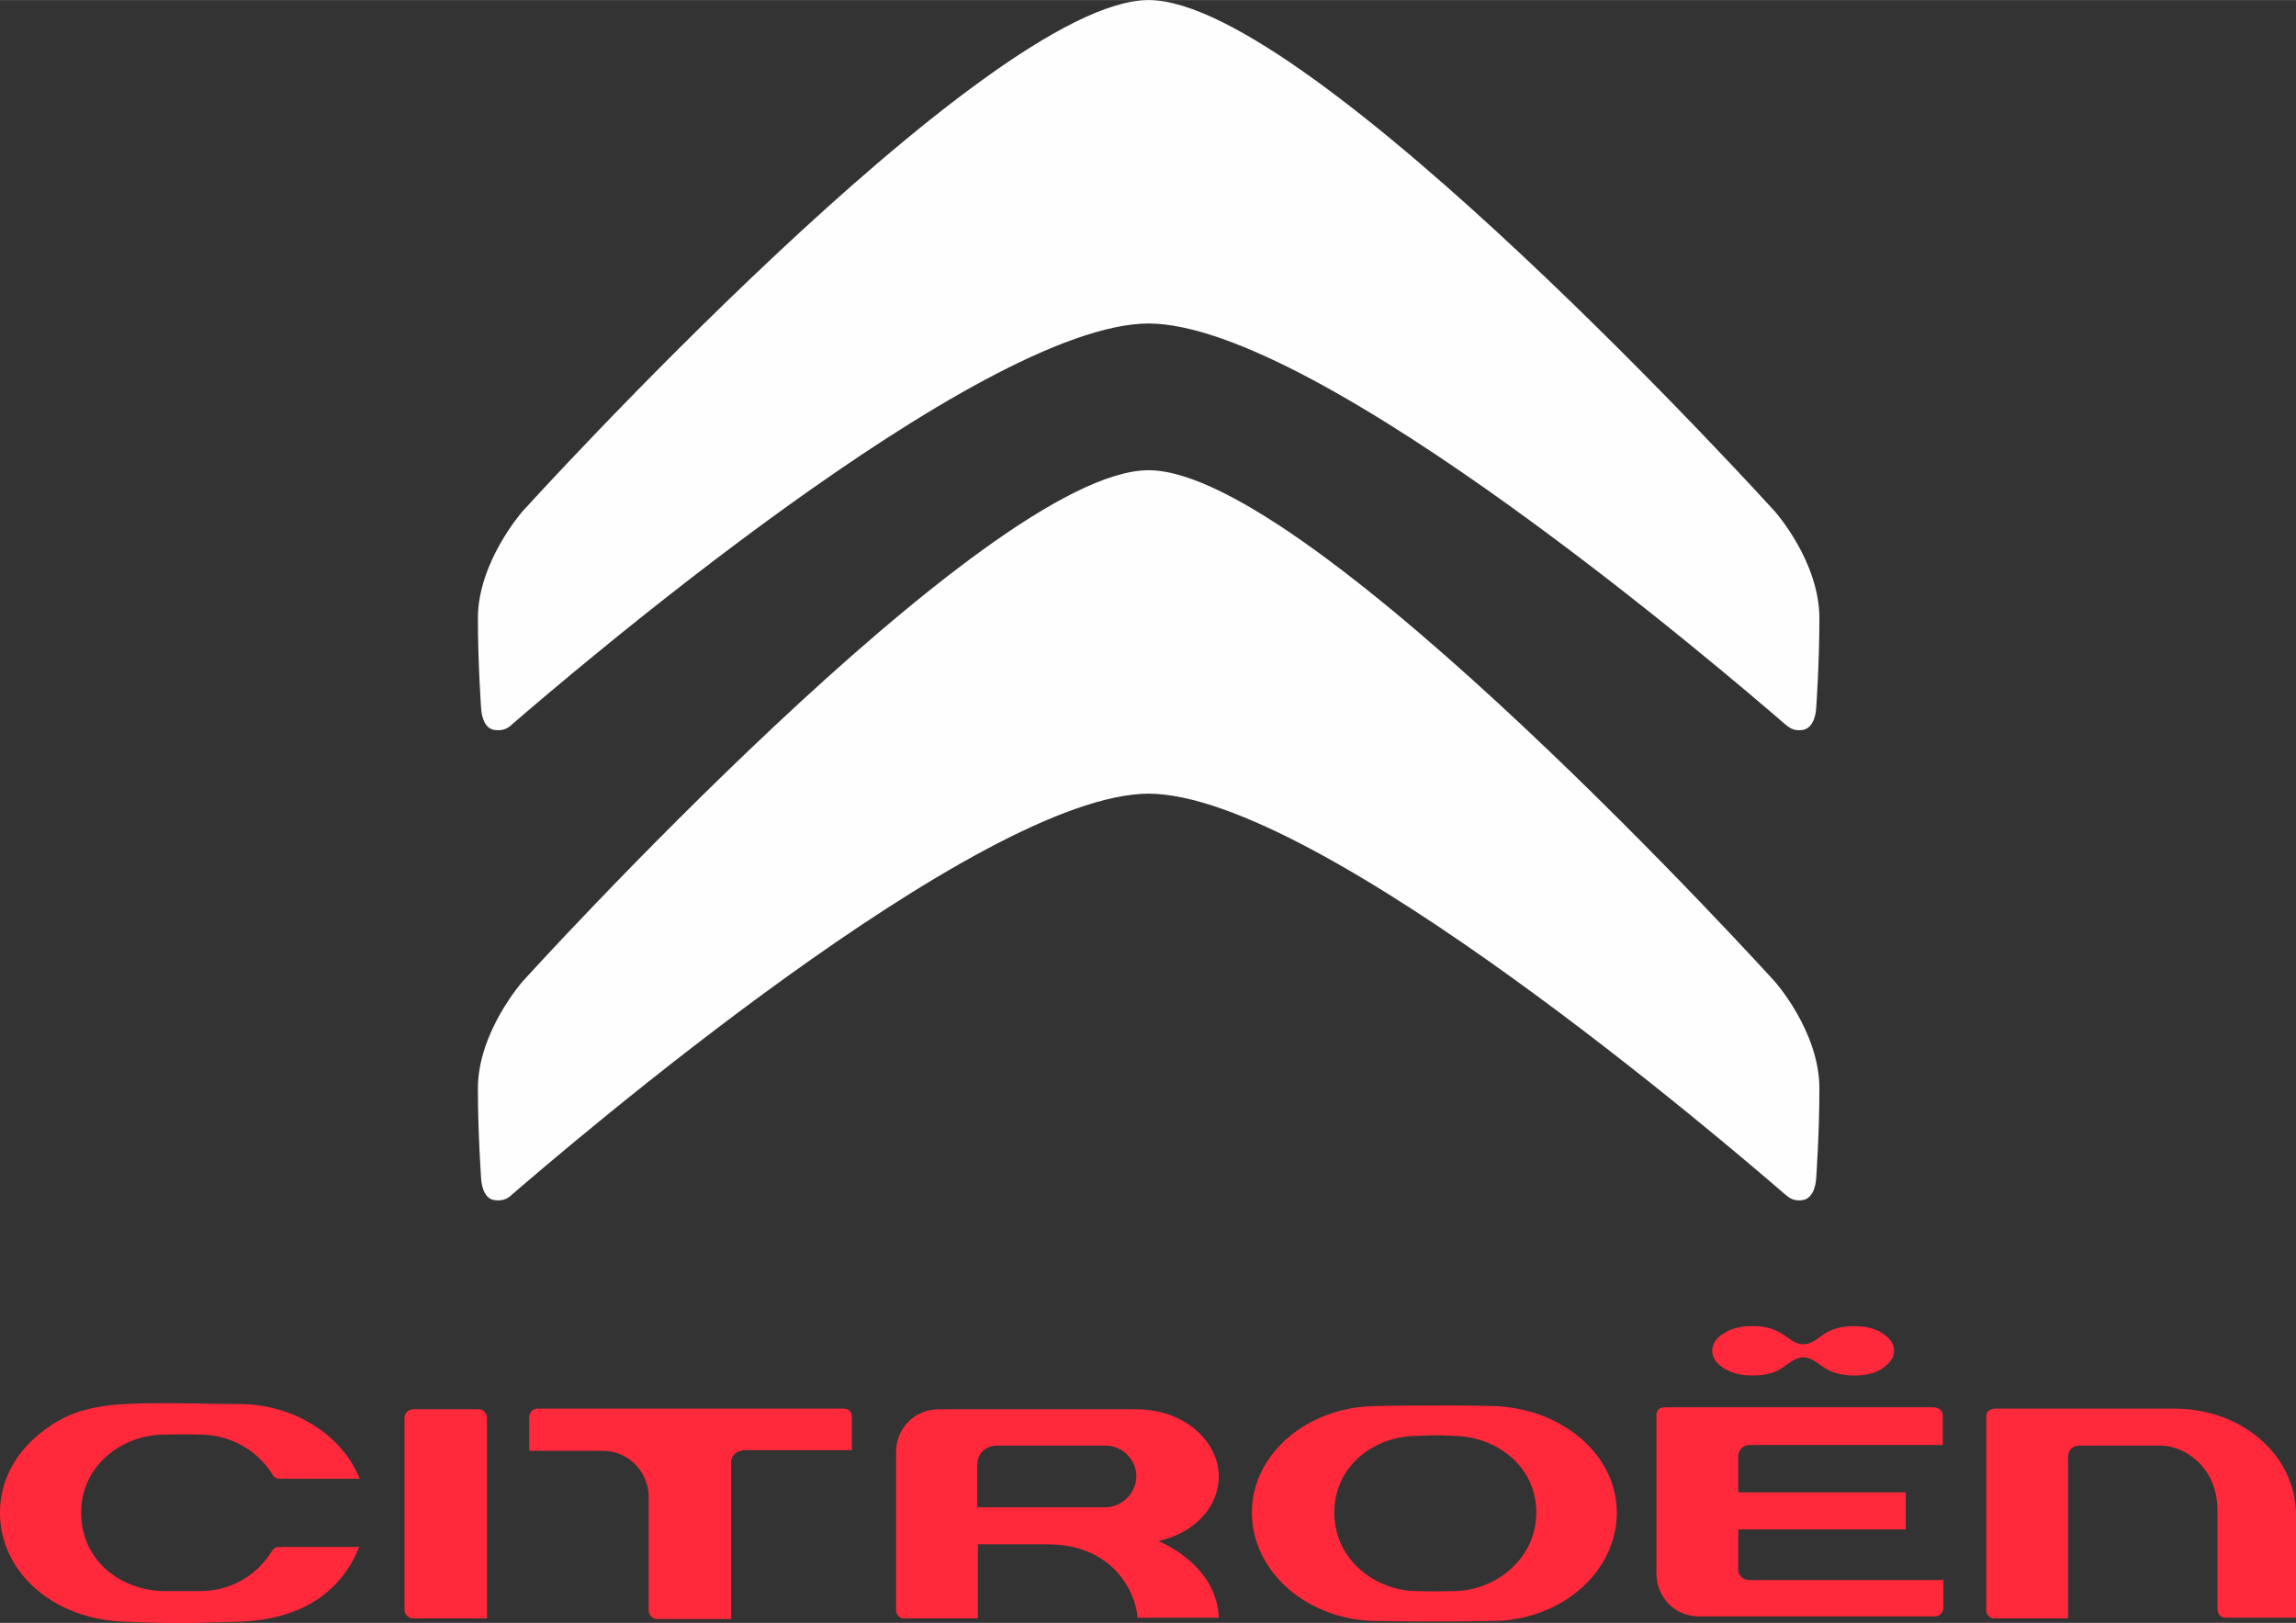
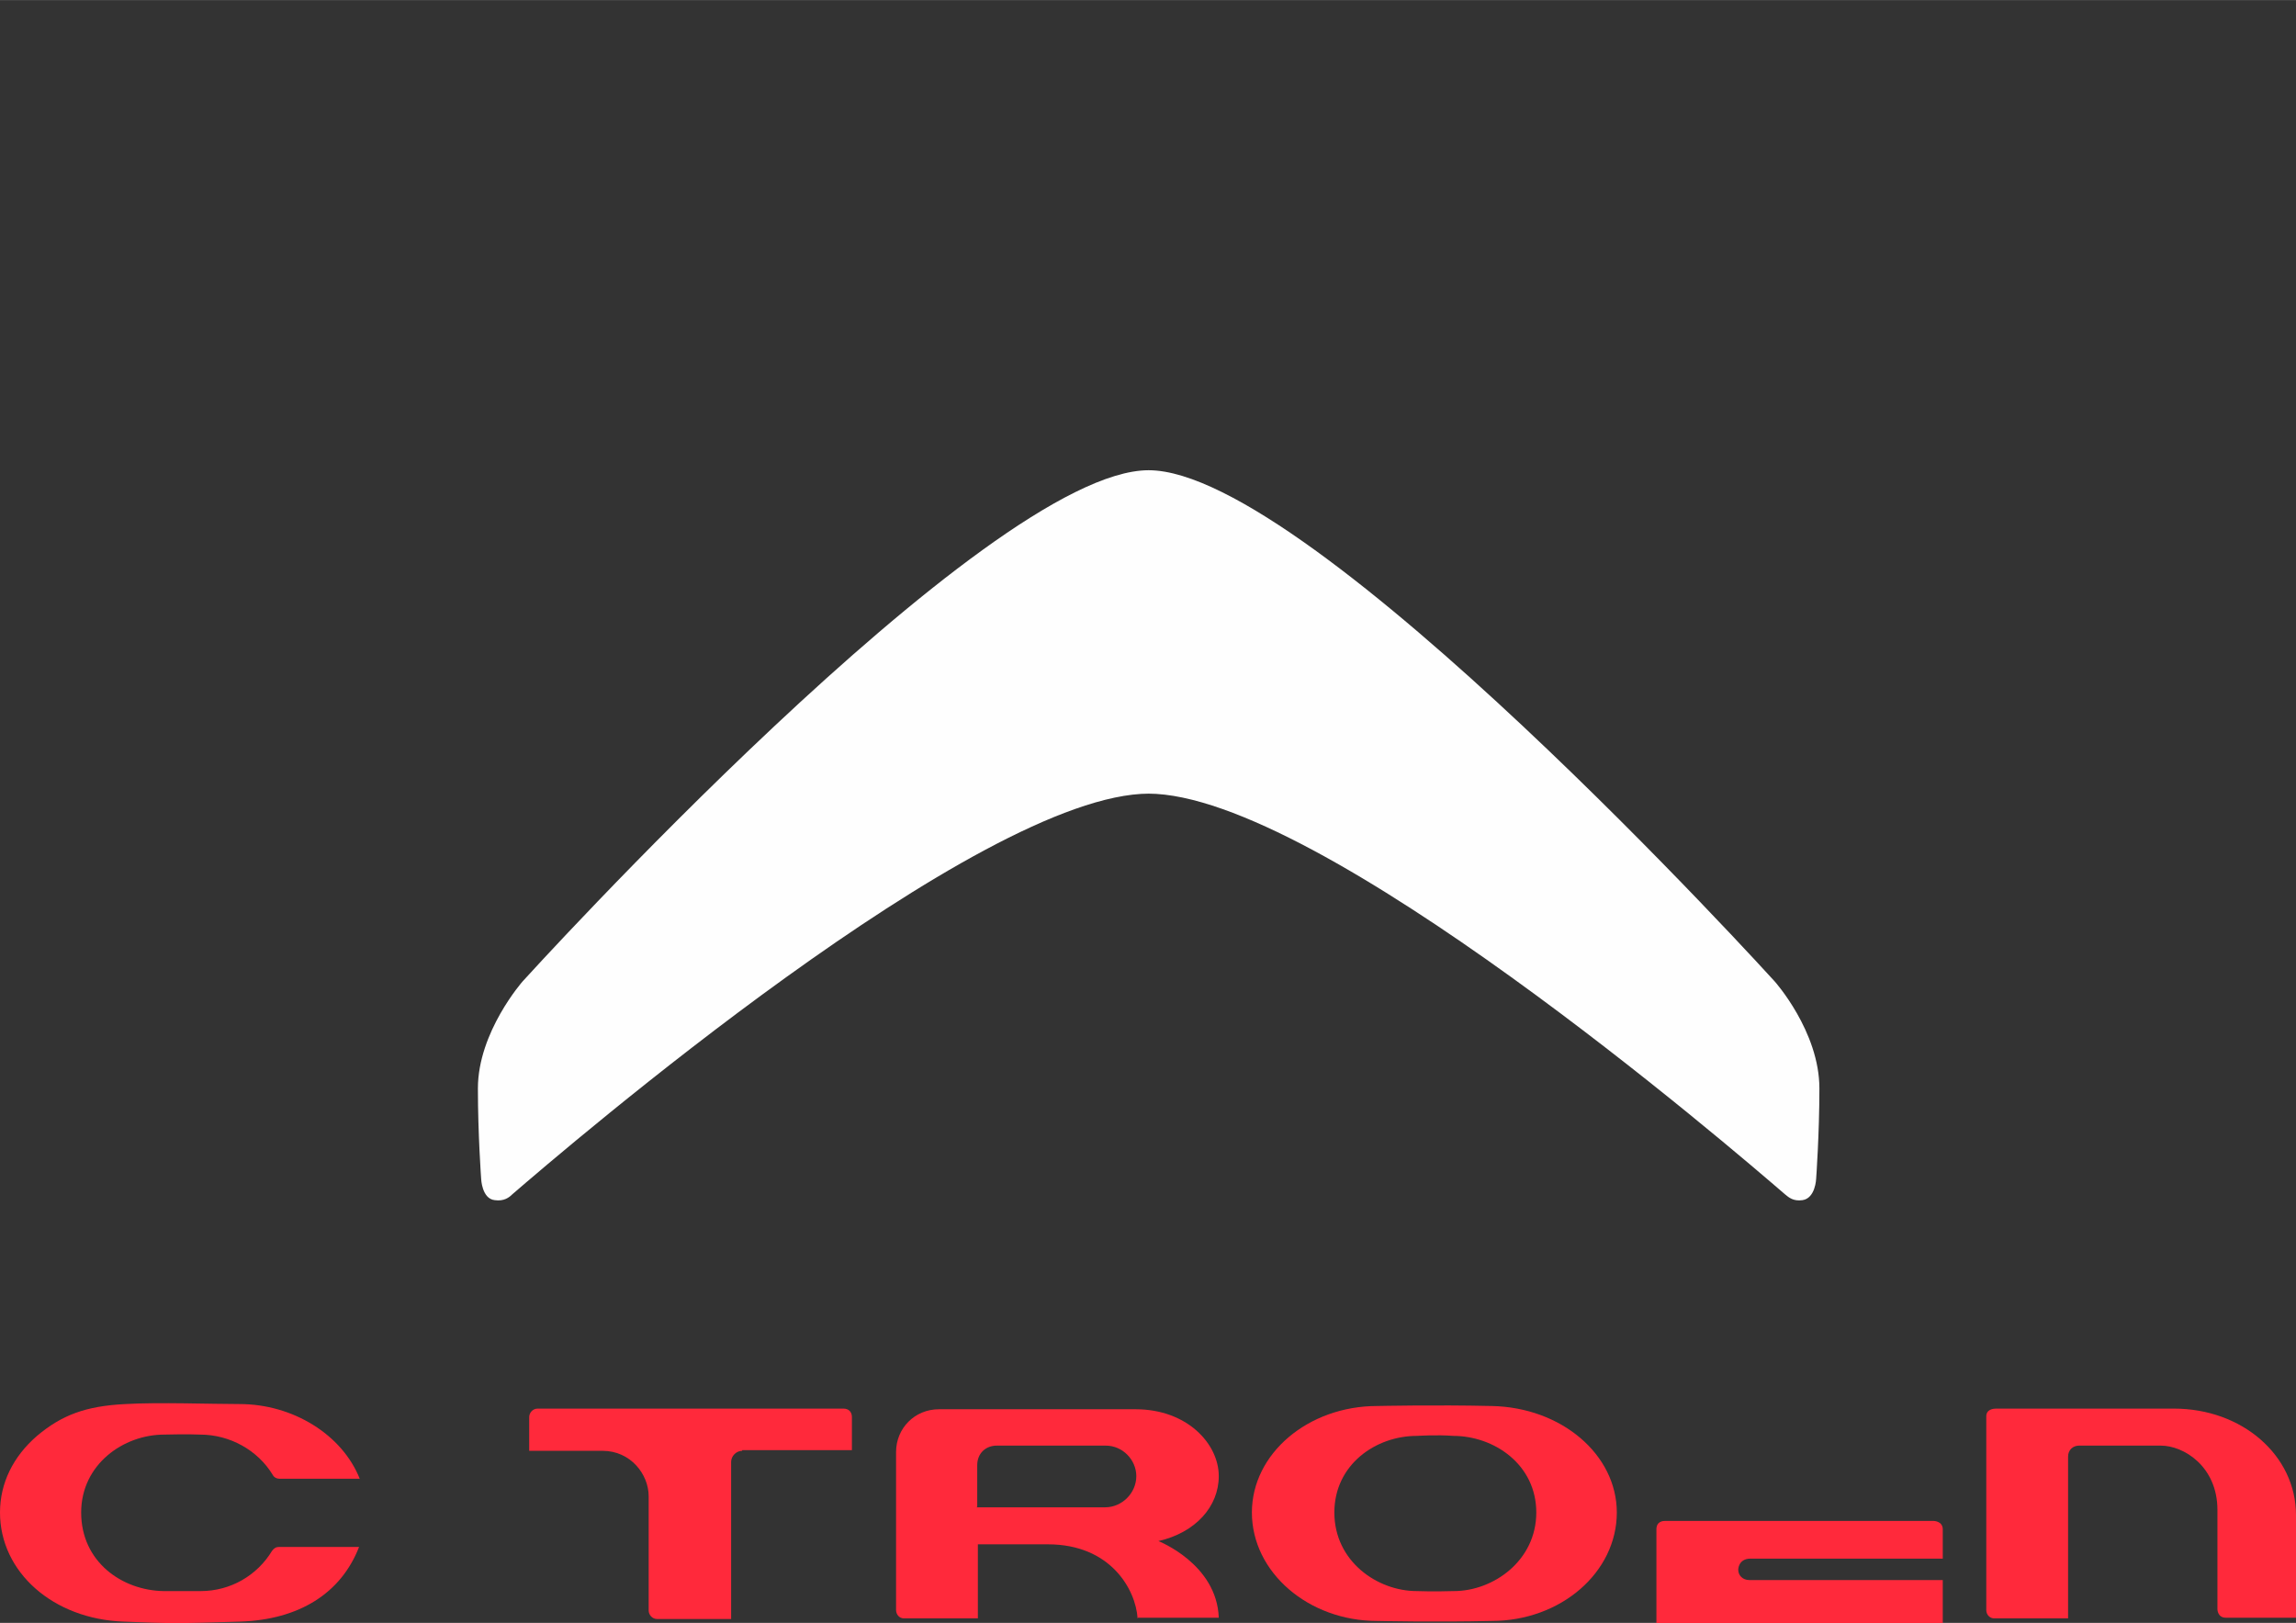
<svg xmlns="http://www.w3.org/2000/svg" xml:space="preserve" width="35.36mm" height="24.992mm" version="1.0" shape-rendering="geometricPrecision" text-rendering="geometricPrecision" image-rendering="optimizeQuality" fill-rule="evenodd" clip-rule="evenodd" viewBox="0 0 3536 2499">
  <rect x="0" y="0" width="3536" height="2499" fill="#333333" stroke="none" />
  <g id="Katman_x0020_1">
    <path fill="#FF293B" d="M2238 2450c0,0 -32,1 -56,0 -61,0 -127,-46 -127,-121 0,-74 64,-118 127,-118 1,0 31,-2 56,0 63,0 128,44 128,118 0,74 -66,121 -127,121l-1 0zm59 -285c-87,-2 -175,0 -176,0 -106,0 -193,73 -193,164 0,92 87,167 193,167 1,0 89,2 176,0 107,0 193,-75 193,-167 0,-89 -85,-162 -193,-164z" />
    <path fill="#FF293B" d="M3428 2491l108 0 0 -158c0,-92 -83,-164 -188,-164l-274 0c-4,0 -15,1 -15,12l0 298c0,8 6,13 12,13l114 0 0 -249c0,-11 8,-17 17,-17l126 0c35,0 87,32 87,99l0 153c0,0 0,13 13,13l0 1 0 -1z" />
    <path fill="#FF293B" d="M1143 2233l169 0 0 -51c0,-8 -5,-13 -13,-13l-471 0c-8,0 -13,7 -13,13l0 52 113 0c43,0 71,36 71,70l0 176c0,6 5,13 13,13l114 0 0 -242c0,-9 8,-17 17,-17l0 -1z" />
-     <path fill="#FF293B" d="M623 2479c0,8 7,13 13,13 1,0 114,0 114,0l0 -309c0,-7 -6,-13 -12,-13l-102 0c-7,0 -13,6 -13,13l0 298 0 -1 0 -1z" />
    <path fill="#FF293B" d="M1505 2320l0 -64c0,-18 13,-30 30,-30l168 0c26,0 47,22 47,47 0,26 -22,48 -48,48l-198 0 1 -1zm246 171l126 0c-3,-83 -93,-118 -93,-118 0,0 0,0 0,0 57,-13 93,-53 93,-100 0,-50 -49,-103 -128,-103l-303 0c-37,0 -66,29 -66,66l0 243c0,7 5,13 12,13l114 0 0 -114 108 0c96,0 135,69 138,114l-1 -1z" />
    <path fill="#FF293B" d="M431 2277c0,0 117,0 123,0 -27,-68 -103,-115 -185,-115 -44,0 -124,-3 -176,0 -61,3 -98,17 -136,49 -37,32 -57,73 -57,118 0,92 82,164 190,168 74,3 83,3 180,0 90,-3 155,-43 183,-115 -7,0 -123,0 -123,0 -5,0 -8,2 -11,6 -23,38 -64,62 -110,62 -16,0 -38,0 -57,0 -64,-1 -127,-45 -127,-121 0,-74 65,-120 128,-120 8,0 33,-1 55,0 46,0 89,24 112,62 1,2 4,6 11,6l-1 0 1 0z" />
-     <path fill="#FF293B" d="M2992 2433c0,0 -16,0 -298,0 -10,0 -17,-7 -17,-16l0 -62 258 0 0 -57 -258 0 0 -56c0,0 0,-17 19,-17l296 0 0 -45c0,-13 -14,-13 -14,-13l-414 0c-2,0 -13,0 -13,13l0 243c0,33 25,66 66,66l363 0c9,0 13,-9 13,-12l0 -46 -1 2z" />
-     <path fill="#FF293B" d="M2899 2053c-12,-8 -27,-11 -44,-11 -17,0 -33,4 -44,11 -12,8 -21,17 -34,17 -13,0 -22,-10 -34,-17 -13,-8 -27,-11 -44,-11 -17,0 -32,3 -44,11 -13,8 -18,17 -18,27 0,11 6,19 18,27 13,8 27,11 44,11 17,0 32,-3 43,-10 11,-7 23,-18 35,-18 13,0 23,10 34,17 11,7 27,11 44,11 18,0 33,-3 44,-11 12,-8 18,-17 18,-27 0,-11 -6,-19 -18,-27l2 0 -2 0z" />
-     <path fill="#FEFEFE" d="M1768 498c264,0 901,548 981,617 6,5 13,11 27,9 20,-3 21,-33 21,-33 0,0 5,-69 5,-139 0,-88 -69,-165 -69,-165 0,0 -714,-787 -964,-787 -250,0 -964,787 -964,787 0,0 -69,78 -69,165 0,70 5,139 5,139 0,0 1,31 21,33 14,2 22,-4 27,-9 80,-69 718,-617 981,-617l-2 0z" />
+     <path fill="#FF293B" d="M2992 2433c0,0 -16,0 -298,0 -10,0 -17,-7 -17,-16c0,0 0,-17 19,-17l296 0 0 -45c0,-13 -14,-13 -14,-13l-414 0c-2,0 -13,0 -13,13l0 243c0,33 25,66 66,66l363 0c9,0 13,-9 13,-12l0 -46 -1 2z" />
    <path fill="#FEFEFE" d="M1768 1222c264,0 901,548 981,617 6,5 13,11 27,9 20,-3 21,-33 21,-33 0,0 5,-69 5,-139 0,-88 -69,-165 -69,-165 0,0 -714,-787 -964,-787 -250,0 -964,787 -964,787 0,0 -69,78 -69,165 0,70 5,139 5,139 0,0 1,31 21,33 14,2 22,-4 27,-9 80,-69 718,-617 981,-617l-2 0z" />
  </g>
</svg>